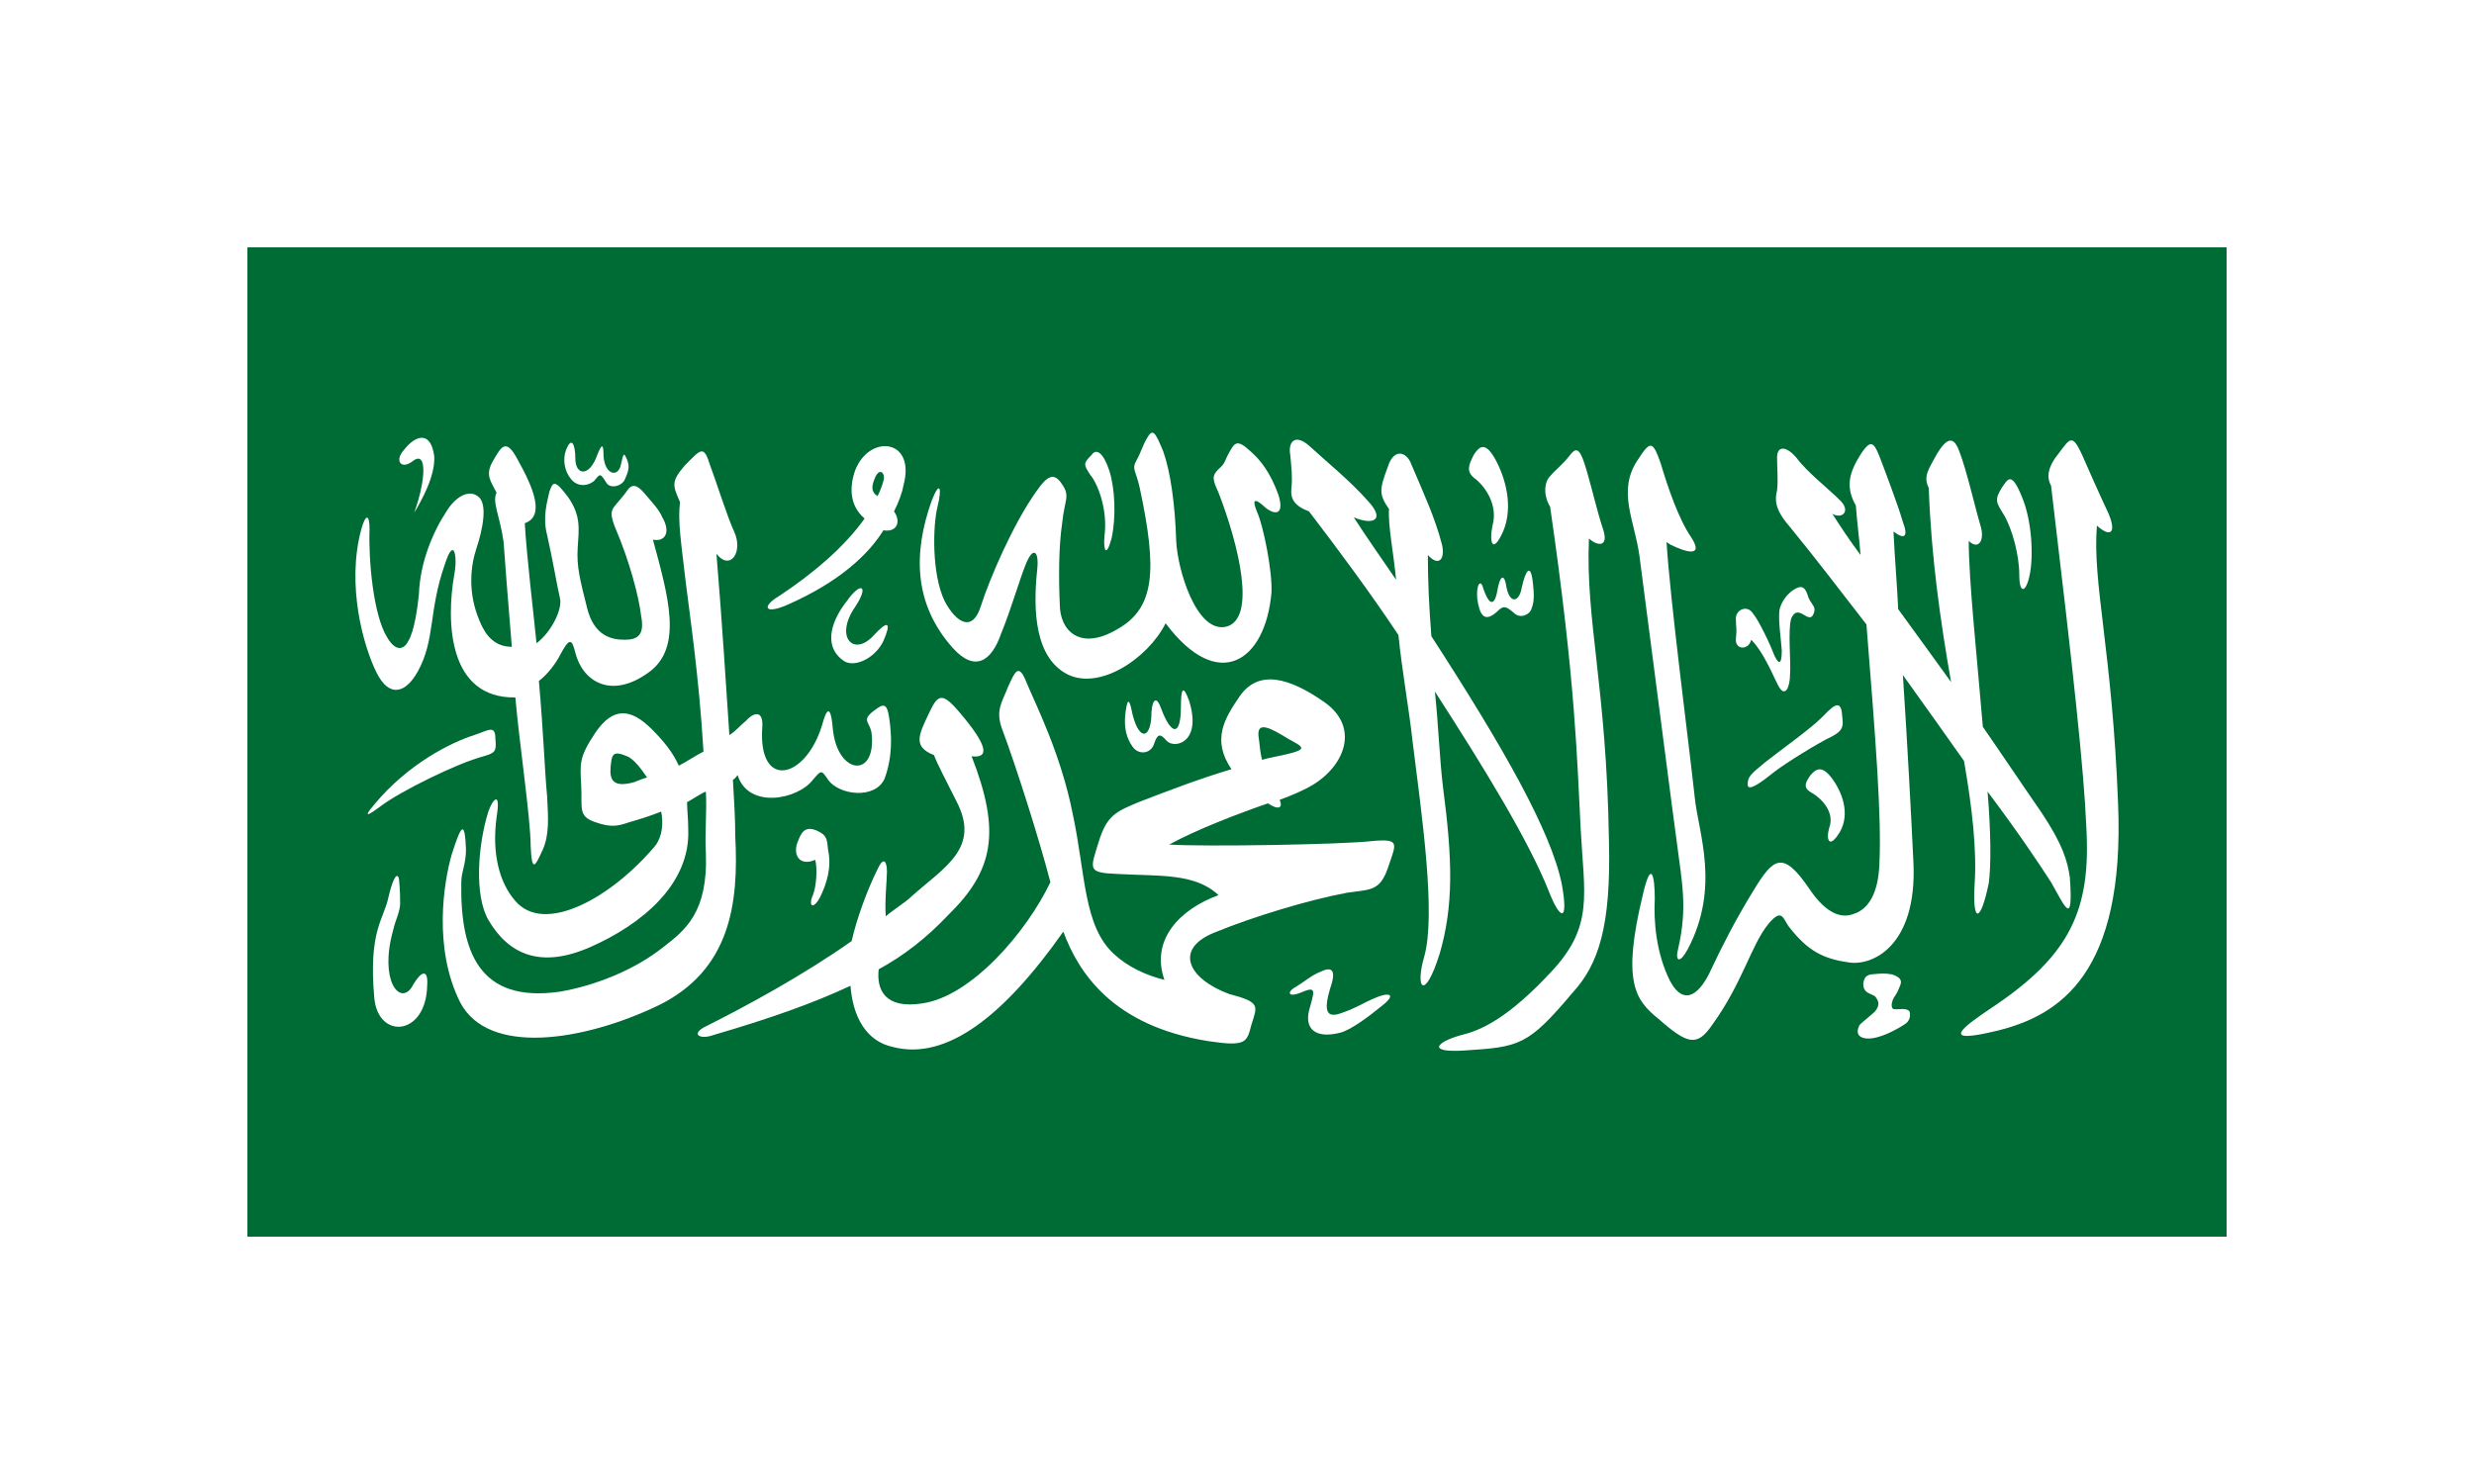
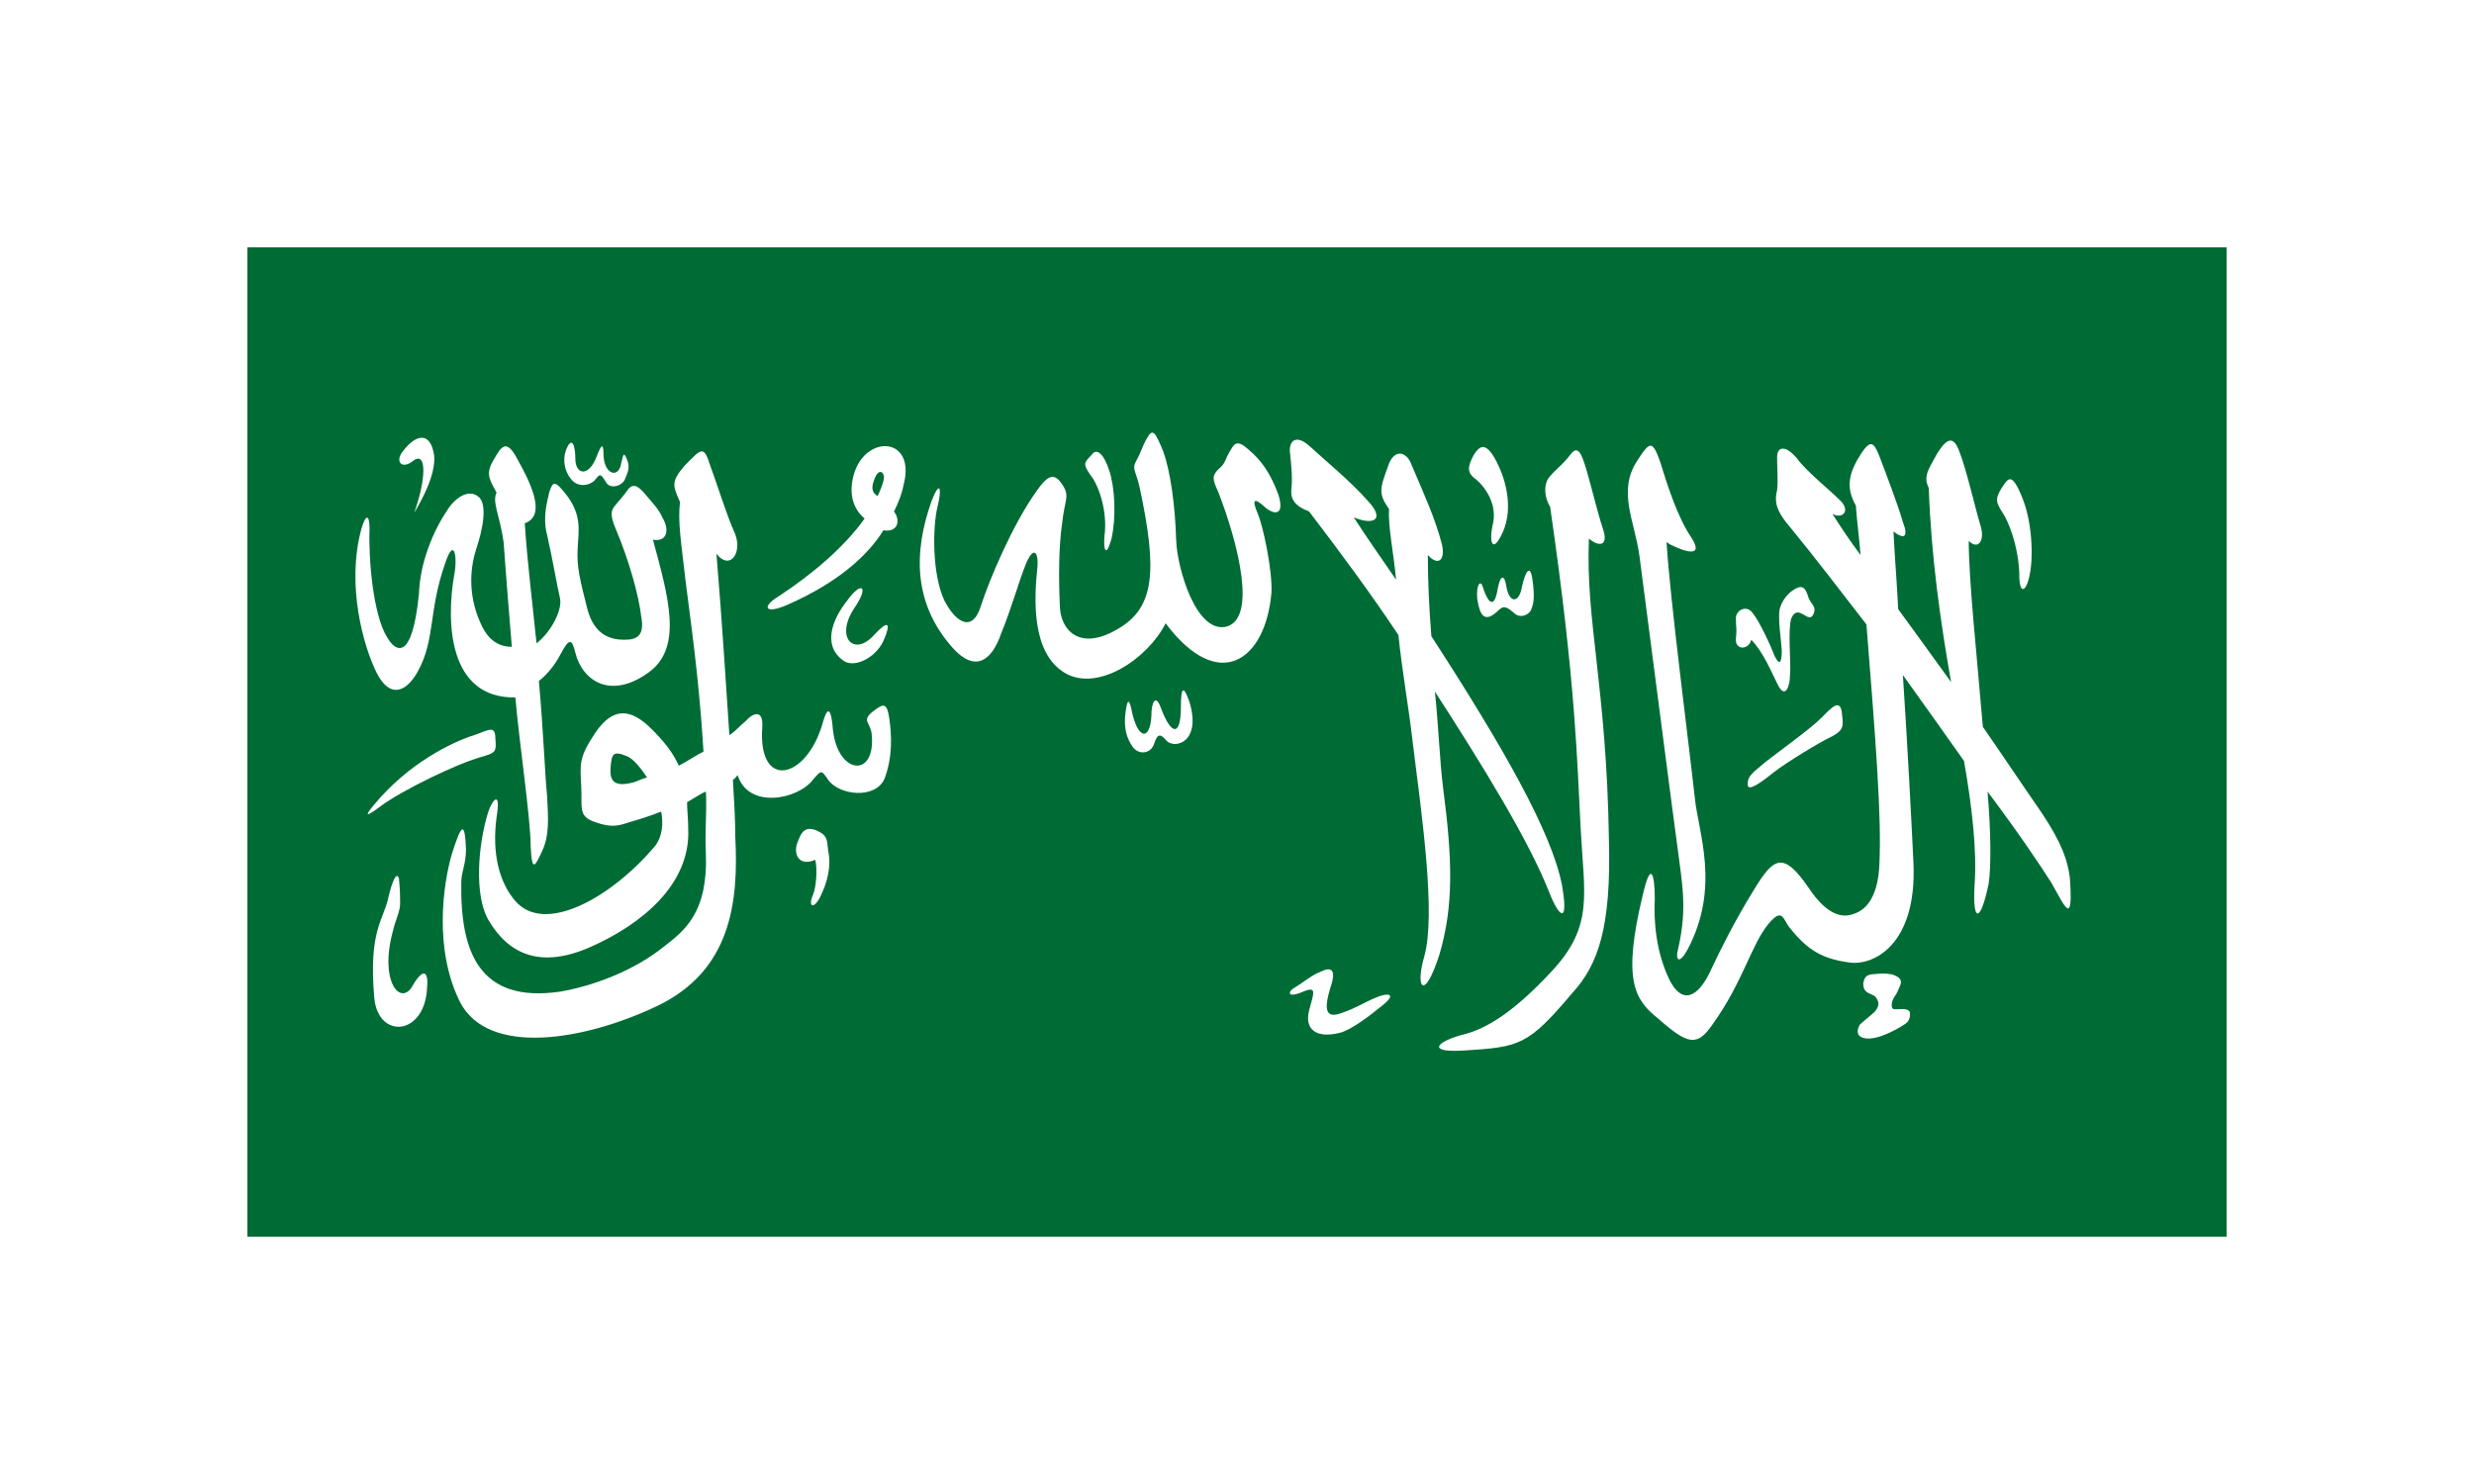
<svg xmlns="http://www.w3.org/2000/svg" xmlns:ns1="http://sodipodi.sourceforge.net/DTD/sodipodi-0.dtd" xmlns:ns2="http://www.inkscape.org/namespaces/inkscape" xml:space="preserve" width="1200" height="720" style="image-rendering:optimizeQuality;shape-rendering:geometricPrecision;text-rendering:geometricPrecision" viewBox="-1502 0 1200 720" id="svg1589" ns1:version="0.32" ns2:version="0.92.3 (2405546, 2018-03-11)" ns1:docname="WHITE_Flag_of_Nejd_(1926).svg" version="1.0" ns2:output_extension="org.inkscape.output.svg.inkscape">
  <ns1:namedview ns2:window-height="808" ns2:window-width="1152" ns2:pageshadow="2" ns2:pageopacity="0.0" borderopacity="1.0" bordercolor="#666666" pagecolor="#ffffff" id="base" ns2:zoom="0.17411011" ns2:cx="428.91528" ns2:cy="727.35993" ns2:window-x="-4" ns2:window-y="-4" ns2:current-layer="svg1589" showgrid="false" ns2:window-maximized="1" fit-margin-top="0" fit-margin-left="0" fit-margin-right="0" fit-margin-bottom="0" />
  <defs id="defs1591">
    <ns2:perspective ns1:type="inkscape:persp3d" ns2:vp_x="0 : 57.48503 : 1" ns2:vp_y="0 : 239.52096 : 0" ns2:vp_z="213.04927 : 57.48503 : 1" ns2:persp3d-origin="106.52463 : 38.323353 : 1" id="perspective36" />
    <style type="text/css" id="style1593">
   
    .str0 {stroke:#000000;stroke-width:3}
    .str1 {stroke:#000000;stroke-width:7}
    .fil2 {fill:none}
    .fil1 {fill:#FFFFFF}
    .fil0 {fill:#00885E}
   
  </style>
  </defs>
  <path style="fill:#ffffff;fill-opacity:1;stroke:none;stroke-width:1.078" d="M -302,720 V 0 h -1200 v 720 z" class="fil0 str0" id="path3236" ns2:connector-curvature="0" />
  <path style="fill:#006c35;fill-opacity:1;stroke:none;stroke-width:1.078" d="M -422,600 V 120 h -960 v 480 z" class="fil0 str0" id="21461584" ns2:connector-curvature="0" />
  <g id="g4297" transform="matrix(0.571,0,0,0.571,-898.866,-73.318)">
    <path style="fill:#ffffff" d="m -704.384,564 c 9.989,-28 10.987,-53 -0.999,-44 -9.988,8 -15.982,0 -7.991,-9 9.989,-13 22.974,-17 25.97,5 0.999,17 -10.988,38 -16.981,48 z" class="fil1" id="21461496" ns2:connector-curvature="0" />
    <path style="fill:#ffffff" d="m -618.483,721 c 2.997,36 12.985,103 12.985,126 0.999,24 3.996,17 9.989,4 5.993,-13 4.994,-27 3.995,-46 -1.998,-20 -2.996,-53 -6.992,-98 7.991,-6 14.983,-16 17.979,-22 7.991,-15 9.988,-14 12.985,-2 5.993,24 29.966,40 61.929,17 29.966,-21 16.981,-65 3.996,-113 10.987,2 14.983,-7 7.991,-19 -2.997,-7 -8.99,-13 -13.984,-19 -4.994,-6 -9.989,-11 -14.983,-5 -3.996,6 -8.99,11 -11.986,15 -2.996,4 -2.996,8 0.999,18 11.986,28 19.977,58 21.975,75 2.997,16 -2.996,20 -13.984,20 -10.987,0 -25.97,-3 -31.963,-27 -5.993,-24 -8.99,-35 -7.991,-51 0.999,-16 2.996,-27 -7.991,-43 -11.986,-16 -12.985,-13 -15.982,-5 -1.998,9 -5.993,22 -1.998,37 4.994,22 7.991,41 10.988,54 1.998,9 -6.992,28 -19.977,38 -2.997,-30 -7.991,-70 -9.989,-102 16.981,-6 7.991,-29 -5.993,-54 -9.989,-19 -13.984,-11 -20.976,1 -6.992,12 -1.998,17 2.996,27 -3.995,8 2.997,20 5.993,42 0.999,14 3.996,54 6.992,89 -13.984,0 -21.975,-9 -26.969,-21 -10.987,-25 -7.991,-48 -2.996,-63 4.994,-15 9.988,-38 0.999,-44 -7.991,-6 -18.978,1 -25.97,12 -11.986,18 -22.974,44 -23.973,71 -0.999,11 -3.995,32 -8.989,40 -3.996,8 -10.988,9 -17.979,-3 -11.986,-19 -15.982,-67 -14.983,-92 0,-12 -2.996,-14 -6.992,0 -12.985,48 1.998,100 12.985,122 10.988,22 24.971,17 34.96,-1 14.983,-27 8.989,-51 22.973,-91 7.991,-25 10.988,-6 7.991,9 -6.992,40 -4.994,105 51.94,104 z" class="fil1" id="21461408" ns2:connector-curvature="0" />
    <path style="fill:#ffffff" d="m -575.533,511 c -2.996,8 -0.999,18 3.996,24 4.994,7 13.984,7 19.977,2 4.994,-6 4.994,-7 9.988,1 2.997,6 12.985,4 15.982,-2 1.998,-5 4.994,-10 1.998,-17 -2.997,-7 -2.997,-5 -4.994,3 -1.998,13 -13.984,10 -14.983,-6 0,-15 -2.997,-7 -6.992,3 -6.992,15 -16.981,12 -16.981,-1 0,-11 -2.997,-20 -7.991,-7 z" class="fil1" id="21461320" ns2:connector-curvature="0" />
    <path style="fill:#ffffff" d="m -738.345,812 c 28.967,-35 65.924,-53 84.902,-59 11.986,-4 17.979,-9 17.979,3 0.999,11 0,12 -9.988,15 -22.974,6 -70.918,30 -86.9,42 -7.991,6 -17.979,13 -5.993,-1 z" class="fil1" id="21461232" ns2:connector-curvature="0" />
    <path style="fill:#ffffff" d="m -717.369,875 c 0.999,10 0.999,17 0.999,21 0,7 -3.996,14 -5.993,23 -11.986,43 5.993,64 15.982,48 8.99,-16 13.984,-14 12.985,-1 -0.999,43 -41.952,46 -44.948,10 -4.994,-57 7.991,-66 11.986,-85 2.997,-13 6.992,-23 8.99,-16 z" class="fil1" id="21461144" ns2:connector-curvature="0" />
    <path style="fill:#ffffff" d="m -506.612,789 c -3.996,1 -7.991,3 -10.988,4 -17.979,5 -20.976,-2 -19.977,-13 0.999,-11 1.998,-14 13.984,-9 4.994,2 10.987,9 16.981,18 l 26.969,-10 c -4.994,-11 -11.986,-20 -22.974,-31 -17.979,-18 -32.962,-19 -47.945,3 -13.984,21 -12.985,26 -11.986,45 0.999,19 -2.996,26 11.986,31 13.984,5 19.977,3 28.967,0 6.992,-2 16.98,-5 26.969,-9 1.998,10 0.999,21 -4.994,29 -36.958,44 -93.892,76 -118.863,47 -13.984,-16 -19.977,-41 -15.982,-71 3.996,-25 -3.995,-14 -6.992,-5 -8.989,29 -11.986,71 0,92 16.981,29 43.949,42 86.9,23 42.951,-19 84.902,-53 82.905,-100 0,-9 -0.999,-17 -0.999,-23 3.995,-2 10.987,-7 15.982,-9 0.999,16 -0.999,36 0,52 1.998,51 -17.979,66 -35.959,80 -24.971,20 -58.932,33 -87.899,38 -68.921,10 -84.902,-34 -83.904,-93 0,-9 3.996,-15 3.996,-28 -0.999,-25 -3.996,-21 -11.986,4 -6.992,24 -15.982,80 6.992,126 23.972,46 104.879,33 167.807,3 61.929,-30 68.921,-87 65.924,-144 0,-15 -0.999,-31 -1.998,-48 1.998,-1 2.996,-3 3.995,-4 8.99,29 50.941,21 63.926,4 6.992,-8 6.992,-9 12.985,0 8.99,13 39.954,17 47.945,-1 6.992,-19 5.993,-37 3.995,-51 -1.998,-14 -4.994,-13 -13.984,-6 -9.989,8 -1.998,9 -0.999,19 3.996,38 -28.967,35 -32.962,-4 -1.998,-24 -5.993,-15 -8.99,-4 -13.984,47 -54.937,56 -50.941,2 0.999,-16 -8.99,-11 -13.984,-5 -4.994,4 -8.99,9 -13.984,12 -2.997,-44 -5.993,-94 -10.988,-154 11.986,15 22.974,-2 14.983,-19 -5.993,-13 -14.983,-42 -20.976,-58 -4.994,-16 -7.991,-11 -20.976,2 -11.986,14 -9.988,17 -3.995,31 -1.998,17 0.999,34 4.994,69 2.997,25 10.988,77 14.983,143 -5.993,3 -14.983,9 -20.976,12 z" class="fil1" id="21461056" ns2:connector-curvature="0" />
    <path style="fill:#ffffff" d="m -363.776,859 c 1.998,7 0.999,23 -1.998,30 -3.995,9 0,13 5.993,2 5.993,-12 9.989,-26 6.992,-40 -0.999,-10 -0.999,-13 -9.988,-17 -9.989,-4 -12.985,2 -15.982,10 -3.996,10 0.999,21 14.983,15 z" class="fil1" id="21460968" ns2:connector-curvature="0" />
    <path style="fill:#ffffff" d="m -336.808,639 c -11.986,15 -20.976,37 -3.995,50 8.989,8 27.968,-1 34.96,-16 6.992,-16 3.995,-18 -7.991,-5 -16.981,19 -33.961,2 -15.982,-24 11.986,-18 4.994,-22 -6.992,-5 z" class="fil1" id="21460880" ns2:connector-curvature="0" />
    <path style="fill:#ffffff" d="m -310.837,550 c 1.998,-4 3.995,-9 4.994,-13 1.998,-6 -2.997,-12 -6.992,-3 -2.997,7 -3.996,12 1.998,16 l -10.988,19 c -12.985,-11 -12.985,-27 -7.991,-41 11.986,-31 51.94,-27 40.953,13 -0.999,6 -3.995,14 -7.991,22 5.993,8 2.996,18 -8.99,16 -12.985,21 -37.956,44 -80.907,63 -19.977,9 -22.974,2 -7.991,-7 28.967,-19 55.936,-42 72.916,-66 z" class="fil1" id="21460704" ns2:connector-curvature="0" />
    <path style="fill:#ffffff" d="m -264.89,554 c -15.982,45 -14.983,88 17.979,125 18.978,21 32.962,11 40.953,-12 8.99,-22 14.983,-44 20.976,-59 5.993,-15 10.988,-12 9.989,2 -2.997,28 -4.994,73 22.973,90 27.968,17 70.919,-12 85.901,-42 44.948,60 84.902,32 89.897,-26 0.999,-18 -6.992,-57 -11.986,-68 -4.994,-12 -1.998,-12 4.994,-6 6.992,7 18.978,11 12.985,-9 -6.992,-19 -14.983,-30 -25.97,-39 -9.989,-9 -11.986,-4 -15.982,3 -3.995,7 -2.997,9 -8.99,14 -5.993,6 -4.994,9 0,20 16.98,44 32.962,108 5.993,114 -24.971,5 -40.953,-49 -41.952,-73 -0.999,-32 -4.994,-59 -10.987,-76 -6.992,-17 -8.99,-20 -13.984,-11 -3.995,7 -4.994,12 -8.99,19 -3.995,7 0,9 2.997,23 14.983,70 12.985,102 -18.978,120 -31.963,19 -48.944,1 -48.944,-21 -0.999,-22 -0.999,-49 1.998,-69 1.998,-20 6.992,-23 0,-33 -6.992,-11 -12.985,-7 -21.975,6 -19.977,28 -39.954,75 -46.946,97 -6.992,23 -20.976,15 -30.964,-4 -10.988,-23 -9.989,-64 -5.993,-80 3.996,-16 1.998,-23 -4.994,-5 z" class="fil1" id="21460792" ns2:connector-curvature="0" />
    <path style="fill:#ffffff" d="m -129.047,515 c -6.992,7 -6.992,8 -0.999,17 5.993,7 14.983,29 11.986,52 -0.999,10 0.999,20 5.993,2 3.995,-18 2.997,-43 -1.998,-58 -4.994,-15 -10.987,-19 -14.983,-13 z" class="fil1" id="21460616" ns2:connector-curvature="0" />
-     <path style="fill:#ffffff" d="m 15.787,774 c 6.992,-2 13.984,-3 21.975,-5 20.976,-5 8.99,-7 -4.994,-16 -14.983,-9 -20.976,-9 -19.977,1 0.999,6 0.999,12 2.997,20 l -25.97,8 c -16.98,-25 -5.993,-43 6.992,-62 15.982,-23 41.952,-16 71.917,5 29.966,21 17.979,54 -10.987,71 -6.992,4 -15.982,8 -26.969,12 2.997,7 -0.999,9 -9.989,3 -25.97,9 -59.931,22 -83.903,35 28.967,2 148.829,0 172.801,-3 23.972,-2 19.977,2 12.985,23 -6.992,20 -14.983,18 -34.96,21 -31.963,6 -78.909,20 -112.87,34 -33.961,14 -21.975,39 12.985,52 26.969,7 23.972,10 18.978,26 -3.995,15 -3.995,19 -36.957,14 -80.907,-13 -109.874,-58 -122.859,-93 -49.943,71 -98.886,110 -144.833,98 -22.974,-5 -33.961,-26 -35.959,-52 -31.963,15 -68.921,28 -116.866,42 -10.988,4 -19.977,-1 -4.994,-8 31.963,-16 81.906,-43 122.859,-72 3.995,-18 12.985,-43 21.975,-61 4.994,-11 7.991,-7 7.991,2 0,7 -1.998,25 -0.999,38 6.992,-6 16.98,-12 21.974,-17 27.968,-25 58.932,-41 37.956,-81 -8.99,-18 -15.982,-31 -18.978,-39 -17.979,-7 -12.985,-17 -4.994,-34 7.991,-17 10.987,-21 26.969,-2 22.974,27 25.97,39 9.988,37 24.971,64 18.978,97 -19.977,135 -17.979,19 -36.958,34 -58.932,46 -1.998,17 4.994,34 36.958,29 41.952,-6 88.898,-61 108.875,-103 -8.99,-35 -28.967,-98 -40.953,-130 -5.993,-16 0,-23 4.994,-36 5.993,-13 8.99,-21 15.982,-3 6.992,17 28.967,60 38.955,111 10.987,51 8.989,95 34.96,119 11.986,11 26.969,18 42.95,22 -11.986,-34 12.985,-60 45.947,-72 -19.977,-19 -50.941,-16 -85.901,-18 -25.97,-1 -22.974,-4 -15.981,-27 6.992,-23 14.983,-26 33.961,-34 25.97,-10 51.94,-20 78.909,-28 z" class="fil1" id="21460440" ns2:connector-curvature="0" />
    <path style="fill:#ffffff" d="m -100.08,733 c -1.998,14 0.999,23 5.993,30 4.994,7 14.983,6 17.979,-2 2.997,-9 4.994,-10 10.987,-3 6.992,7 29.966,1 18.978,-34 -4.994,-14 -6.992,-11 -6.992,5 0,25 -7.991,25 -16.98,1 -2.997,-9 -6.992,-9 -7.991,3 0,23 -9.989,26 -15.982,3 -1.998,-10 -3.995,-18 -5.993,-3 z" class="fil1" id="21460528" ns2:connector-curvature="0" />
    <path style="fill:#ffffff" d="m 195.58,515 c -3.995,8 -6.992,14 0.999,20 7.991,6 19.977,22 14.983,40 -2.997,14 0,25 8.99,5 8.99,-21 1.998,-46 -6.992,-62 -7.991,-14 -12.985,-11 -17.979,-3 z" class="fil1" id="21460352" ns2:connector-curvature="0" />
    <path style="fill:#ffffff" d="m 270.494,880 c -8.99,-45 -49.943,-117 -110.872,-211 -1.998,-25 -2.997,-48 -2.997,-69 8.99,10 14.983,4 11.986,-9 -5.993,-23 -14.983,-42 -25.97,-68 -3.995,-11 -14.983,-14 -19.977,2 -6.992,19 -7.991,23 0.999,36 -0.999,14 3.995,38 5.993,60 -10.987,-16 -24.971,-36 -35.959,-53 16.98,7 26.969,2 11.986,-14 -14.983,-17 -35.959,-34 -48.944,-46 -12.985,-12 -18.978,-4 -16.98,7 0.999,11 1.998,19 0.999,28 -0.999,9 1.998,15 14.983,20 25.97,34 51.94,69 75.913,105 2.997,30 8.99,63 11.986,90 7.991,64 19.977,147 9.989,183 -7.991,27 0,39 12.985,-2 11.986,-41 10.987,-80 2.997,-141 -2.997,-24 -3.995,-54 -6.992,-82 41.952,65 79.908,127 96.889,170 8.99,23 16.98,28 10.987,-6 z" class="fil1" id="21460264" ns2:connector-curvature="0" />
    <path style="fill:#ffffff" d="m 203.571,628 c 3.995,12 8.99,18 11.986,3 1.998,-13 5.993,-17 7.991,-3 2.997,14 10.987,12 12.985,-1 2.997,-13 6.992,-20 8.99,-6 1.998,15 0.999,20 -0.999,25 -0.999,4 -8.99,9 -14.983,3 -6.992,-6 -8.99,-6 -13.984,-1 -10.987,10 -14.983,3 -16.98,-11 -0.999,-12 2.997,-17 4.994,-9 z" class="fil1" id="21460176" ns2:connector-curvature="0" />
    <path style="fill:#ffffff" d="m 42.756,968 c 9.989,-6 14.983,-11 22.974,-14 7.991,-4 13.984,-3 7.991,14 -5.993,20 -2.997,26 9.989,21 11.986,-4 18.978,-9 28.967,-13 8.99,-4 18.978,-4 4.994,7 -10.987,9 -26.969,21 -35.959,23 -19.977,5 -29.966,-3 -25.97,-19 3.995,-15 6.992,-21 -4.994,-16 -13.984,6 -12.985,0 -7.991,-3 z" class="fil1" id="21460088" ns2:connector-curvature="0" />
    <path style="fill:#ffffff" d="m 293.467,586 c 7.991,7 16.98,7 11.986,-8 -4.994,-15 -8.99,-33 -13.984,-50 -4.994,-17 -7.991,-21 -13.984,-13 -6.992,9 -11.986,12 -16.98,18 -4.994,5 -5.993,16 0,26 21.975,151 22.974,218 25.97,274 2.997,56 10.987,82 -23.972,120 -37.956,41 -60.93,51 -77.91,55 -20.976,6 -28.967,15 2.997,13 46.946,-3 53.938,-4 91.894,-49 21.975,-24 32.962,-56 30.964,-130 C 308.45,712 290.471,656 293.467,586 Z" class="fil1" id="21460000" ns2:connector-curvature="0" />
    <path style="fill:#ffffff;fill-opacity:1;stroke:none;stroke-width:7;stroke-opacity:1" d="m 362.388,591 c 13.984,7 28.967,11 17.979,-6 -10.987,-16 -19.977,-43 -25.97,-63 -6.992,-20 -8.99,-19 -19.977,-2 -16.98,26 -1.998,51 1.998,81 13.984,107 27.968,216 31.963,245 3.995,32 8.99,53 0.999,88 -2.997,11 0.999,14 7.991,1 27.968,-53 8.99,-99 5.993,-129 -4.994,-46 -20.976,-168 -23.972,-217" class="fil2 str1" id="21459912" ns2:connector-curvature="0" />
    <path style="fill:#ffffff" d="m 431.309,672 c -1.998,9 -13.984,9 -12.985,-1 0.999,-10 0,-8 0,-16 -0.999,-8 8.99,-13 13.984,-6 5.993,7 15.982,29 18.978,37 3.995,8 5.993,6 5.993,-5 -0.999,-13 -2.997,-25 -1.998,-34 0.999,-5 3.995,-11 9.989,-16 6.992,-5 10.987,-6 13.984,3 1.998,8 7.991,9 4.994,16 -3.995,10 -12.985,-10 -18.978,4 -2.997,10 0,38 -0.999,48 0,9 -3.995,22 -10.987,7 -4.994,-10 -11.986,-27 -21.975,-37 z" class="fil1" id="21459824" ns2:connector-curvature="0" />
    <path style="fill:#ffffff" d="m 428.312,795 c 0,-7 2.997,-9 14.983,-19 9.989,-8 37.956,-28 46.946,-37 8.99,-9 15.982,-17 17.979,-6 0.999,11 2.997,15 -7.991,21 -10.987,5 -39.954,23 -48.944,30 -9.989,8 -22.974,18 -22.974,11 z" class="fil1" id="21459736" ns2:connector-curvature="0" />
    <path style="fill:#ffffff" d="m 701.997,874 c -1.998,-14 -5.993,-28 -23.972,-55 -17.979,-26 -33.961,-50 -49.943,-73 -4.994,-60 -11.986,-124 -11.986,-158 7.991,8 13.984,0 9.989,-13 -3.995,-13 -11.986,-48 -17.979,-63 -4.994,-14 -10.987,-11 -18.978,2 -6.992,13 -11.986,19 -6.992,29 1.998,58 9.989,114 18.978,165 -15.982,-22 -30.964,-43 -44.948,-62 -0.999,-22 -2.997,-44 -3.995,-66 8.99,7 12.985,5 7.991,-8 -3.995,-14 -14.983,-43 -19.977,-56 -4.994,-13 -7.991,-13 -14.983,-3 -10.987,17 -13.984,29 -4.994,45 0.999,14 2.997,29 3.995,42 -8.99,-12 -16.98,-24 -23.972,-35 8.99,5 15.982,-3 5.993,-12 -8.99,-9 -27.968,-24 -35.959,-35 -8.99,-11 -16.98,-11 -16.98,-1 0,10 0.999,19 0,28 -1.998,8 -1.998,16 9.989,30 22.974,28 44.948,57 65.924,84 7.991,100 12.985,164 10.987,204 -0.999,24 -8.99,38 -21.975,42 -12.985,5 -25.97,-4 -37.956,-22 -21.975,-32 -29.966,-26 -46.946,2 -15.982,26 -26.969,48 -35.959,67 -7.991,18 -21.975,34 -34.96,10 -11.986,-24 -13.984,-51 -12.985,-70 0,-19 -2.997,-34 -9.989,-4 -17.979,74 -6.992,90 12.985,106 24.971,22 32.962,24 45.947,5 25.97,-36 32.962,-68 47.945,-86 11.986,-14 11.986,-3 17.979,4 14.983,19 27.968,26 48.944,29 20.976,4 58.932,-14 55.936,-84 -1.998,-42 -4.994,-99 -8.99,-160 19.977,28 37.956,53 51.94,73 6.992,40 10.987,76 8.99,105 -1.998,33 4.994,33 11.986,-1 1.998,-14 1.998,-43 -0.999,-78 26.969,36 42.951,60 53.938,77 11.986,21 18.978,39 15.982,-4 z" class="fil1" id="21459648" ns2:connector-curvature="0" />
    <path style="fill:#ffffff" d="m 644.064,543 c -5.993,10 -4.994,12 1.998,23 6.992,12 12.985,34 12.985,51 0,17 5.993,15 8.99,-1 2.997,-15 1.998,-45 -6.992,-66 -8.99,-22 -11.986,-14 -16.98,-7 z" class="fil1" id="21459560" ns2:connector-curvature="0" />
-     <path style="fill:#ffffff" d="m 724.971,575 c 10.987,10 16.98,7 9.989,-10 -7.991,-17 -15.982,-35 -22.974,-51 -7.991,-17 -9.989,-13 -18.978,-1 -9.989,12 -10.987,21 -6.992,28 18.978,159 27.968,242 29.965,290 3.995,70 -12.985,109 -80.907,154 -21.975,15 -46.946,32 5.993,19 51.94,-13 107.876,-48 101.883,-193 -4.994,-130 -21.975,-187 -17.979,-236 z" class="fil1" id="21459472" ns2:connector-curvature="0" />
-     <path id="path2695" class="fil1" d="m 481.624,787.133 c -3.995,5.939 -6.992,10.393 0.999,14.846 7.991,4.454 19.977,16.331 14.983,29.693 -2.997,10.393 0,18.558 8.99,3.712 8.99,-15.589 1.998,-34.147 -6.992,-46.024 -7.991,-10.393 -12.985,-8.166 -17.979,-2.227 z" style="fill:#ffffff" ns2:connector-curvature="0" />
+     <path style="fill:#ffffff" d="m 724.971,575 z" class="fil1" id="21459472" ns2:connector-curvature="0" />
    <path style="fill:#ffffff;fill-opacity:1;fill-rule:evenodd;stroke:none;stroke-width:1pt;stroke-linecap:butt;stroke-linejoin:miter;stroke-opacity:1" ns1:nodetypes="ccccccccccccc" id="path819" d="m 536.533,974.993 c 2.868,3.65 4.723,7.028 -0.23,13.026 -4.695,4.302 -8.002,6.671 -12.697,10.973 -2.216,3.781 -3.633,9.517 3.148,11.344 12.52,3.519 36.151,-12.129 36.151,-12.522 4.695,-3.519 3.13,-10.169 2.737,-10.169 -2.737,-3.13 -8.905,-1.271 -13.055,-1.777 -1.976,0 -3.138,-4.109 -0.054,-9.845 2.574,-3.569 3.495,-5.754 5.24,-10.151 1.954,-4.302 0.276,-7.173 -6.766,-9.521 -7.173,-1.303 -10.038,-0.651 -17.994,0 -4.302,0.913 -5.771,2.836 -6.554,8.052 0.308,7.91 5.12,7.46 10.073,10.59 z" ns2:connector-curvature="0" />
  </g>
</svg>